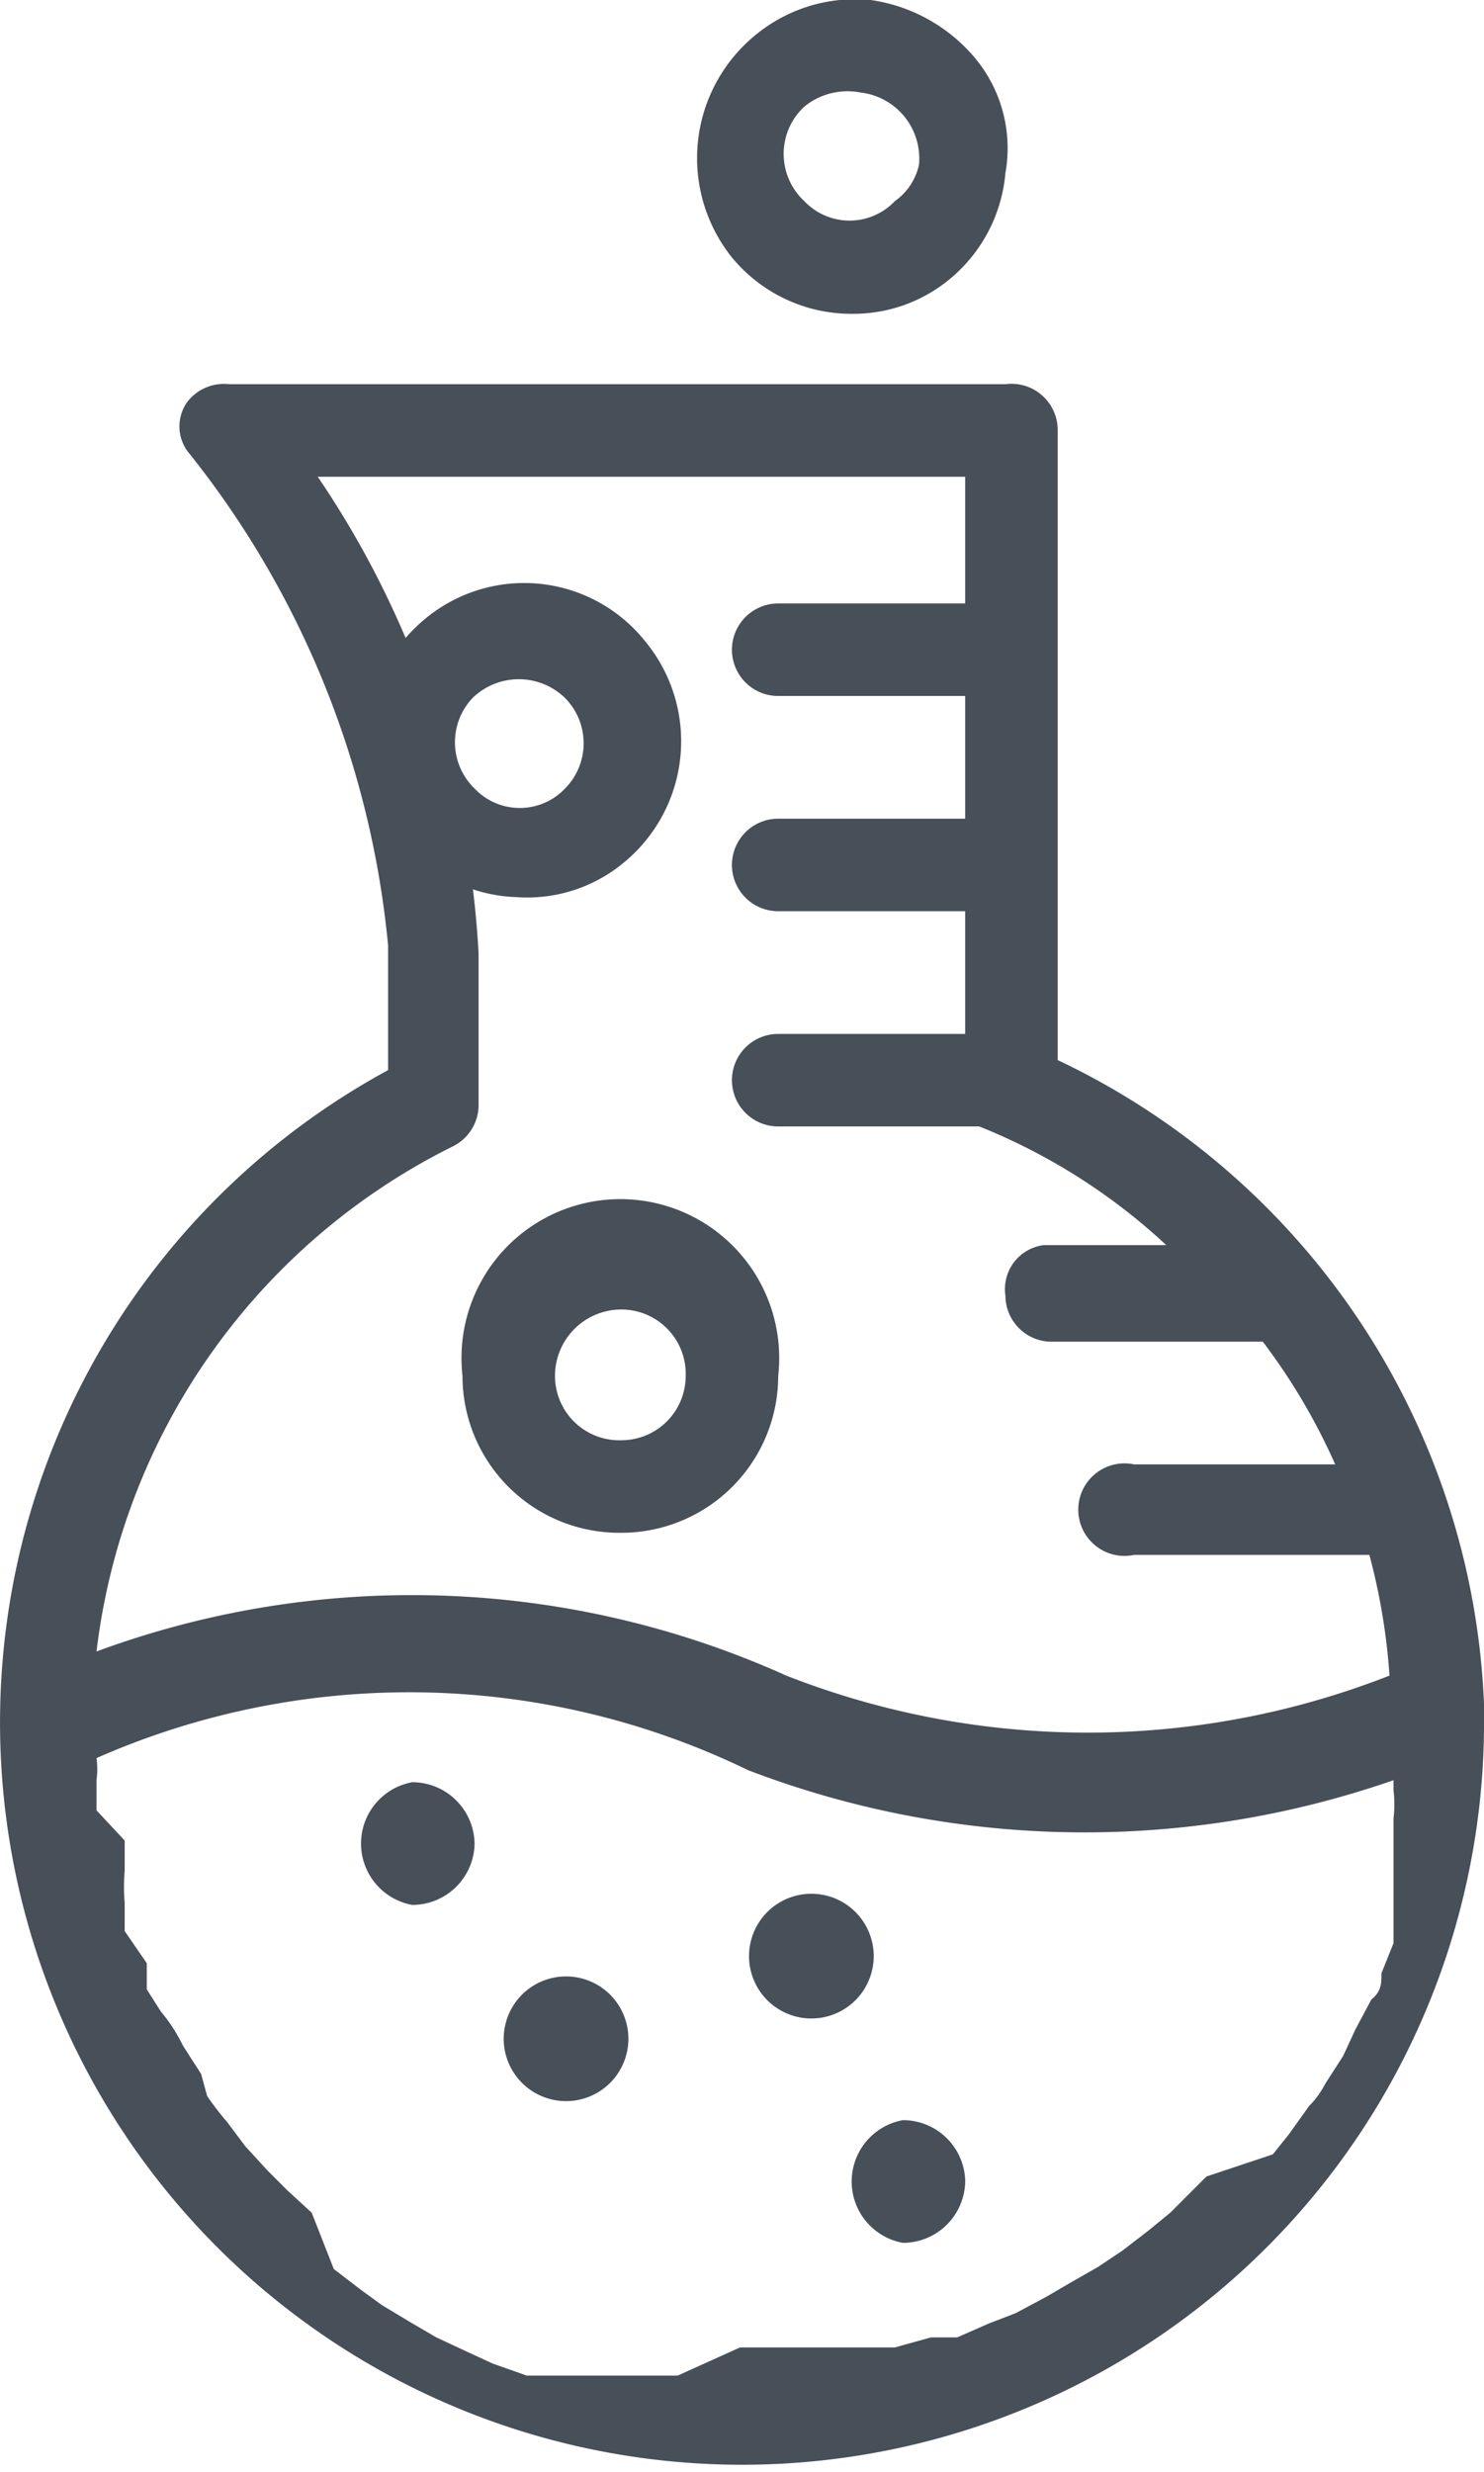
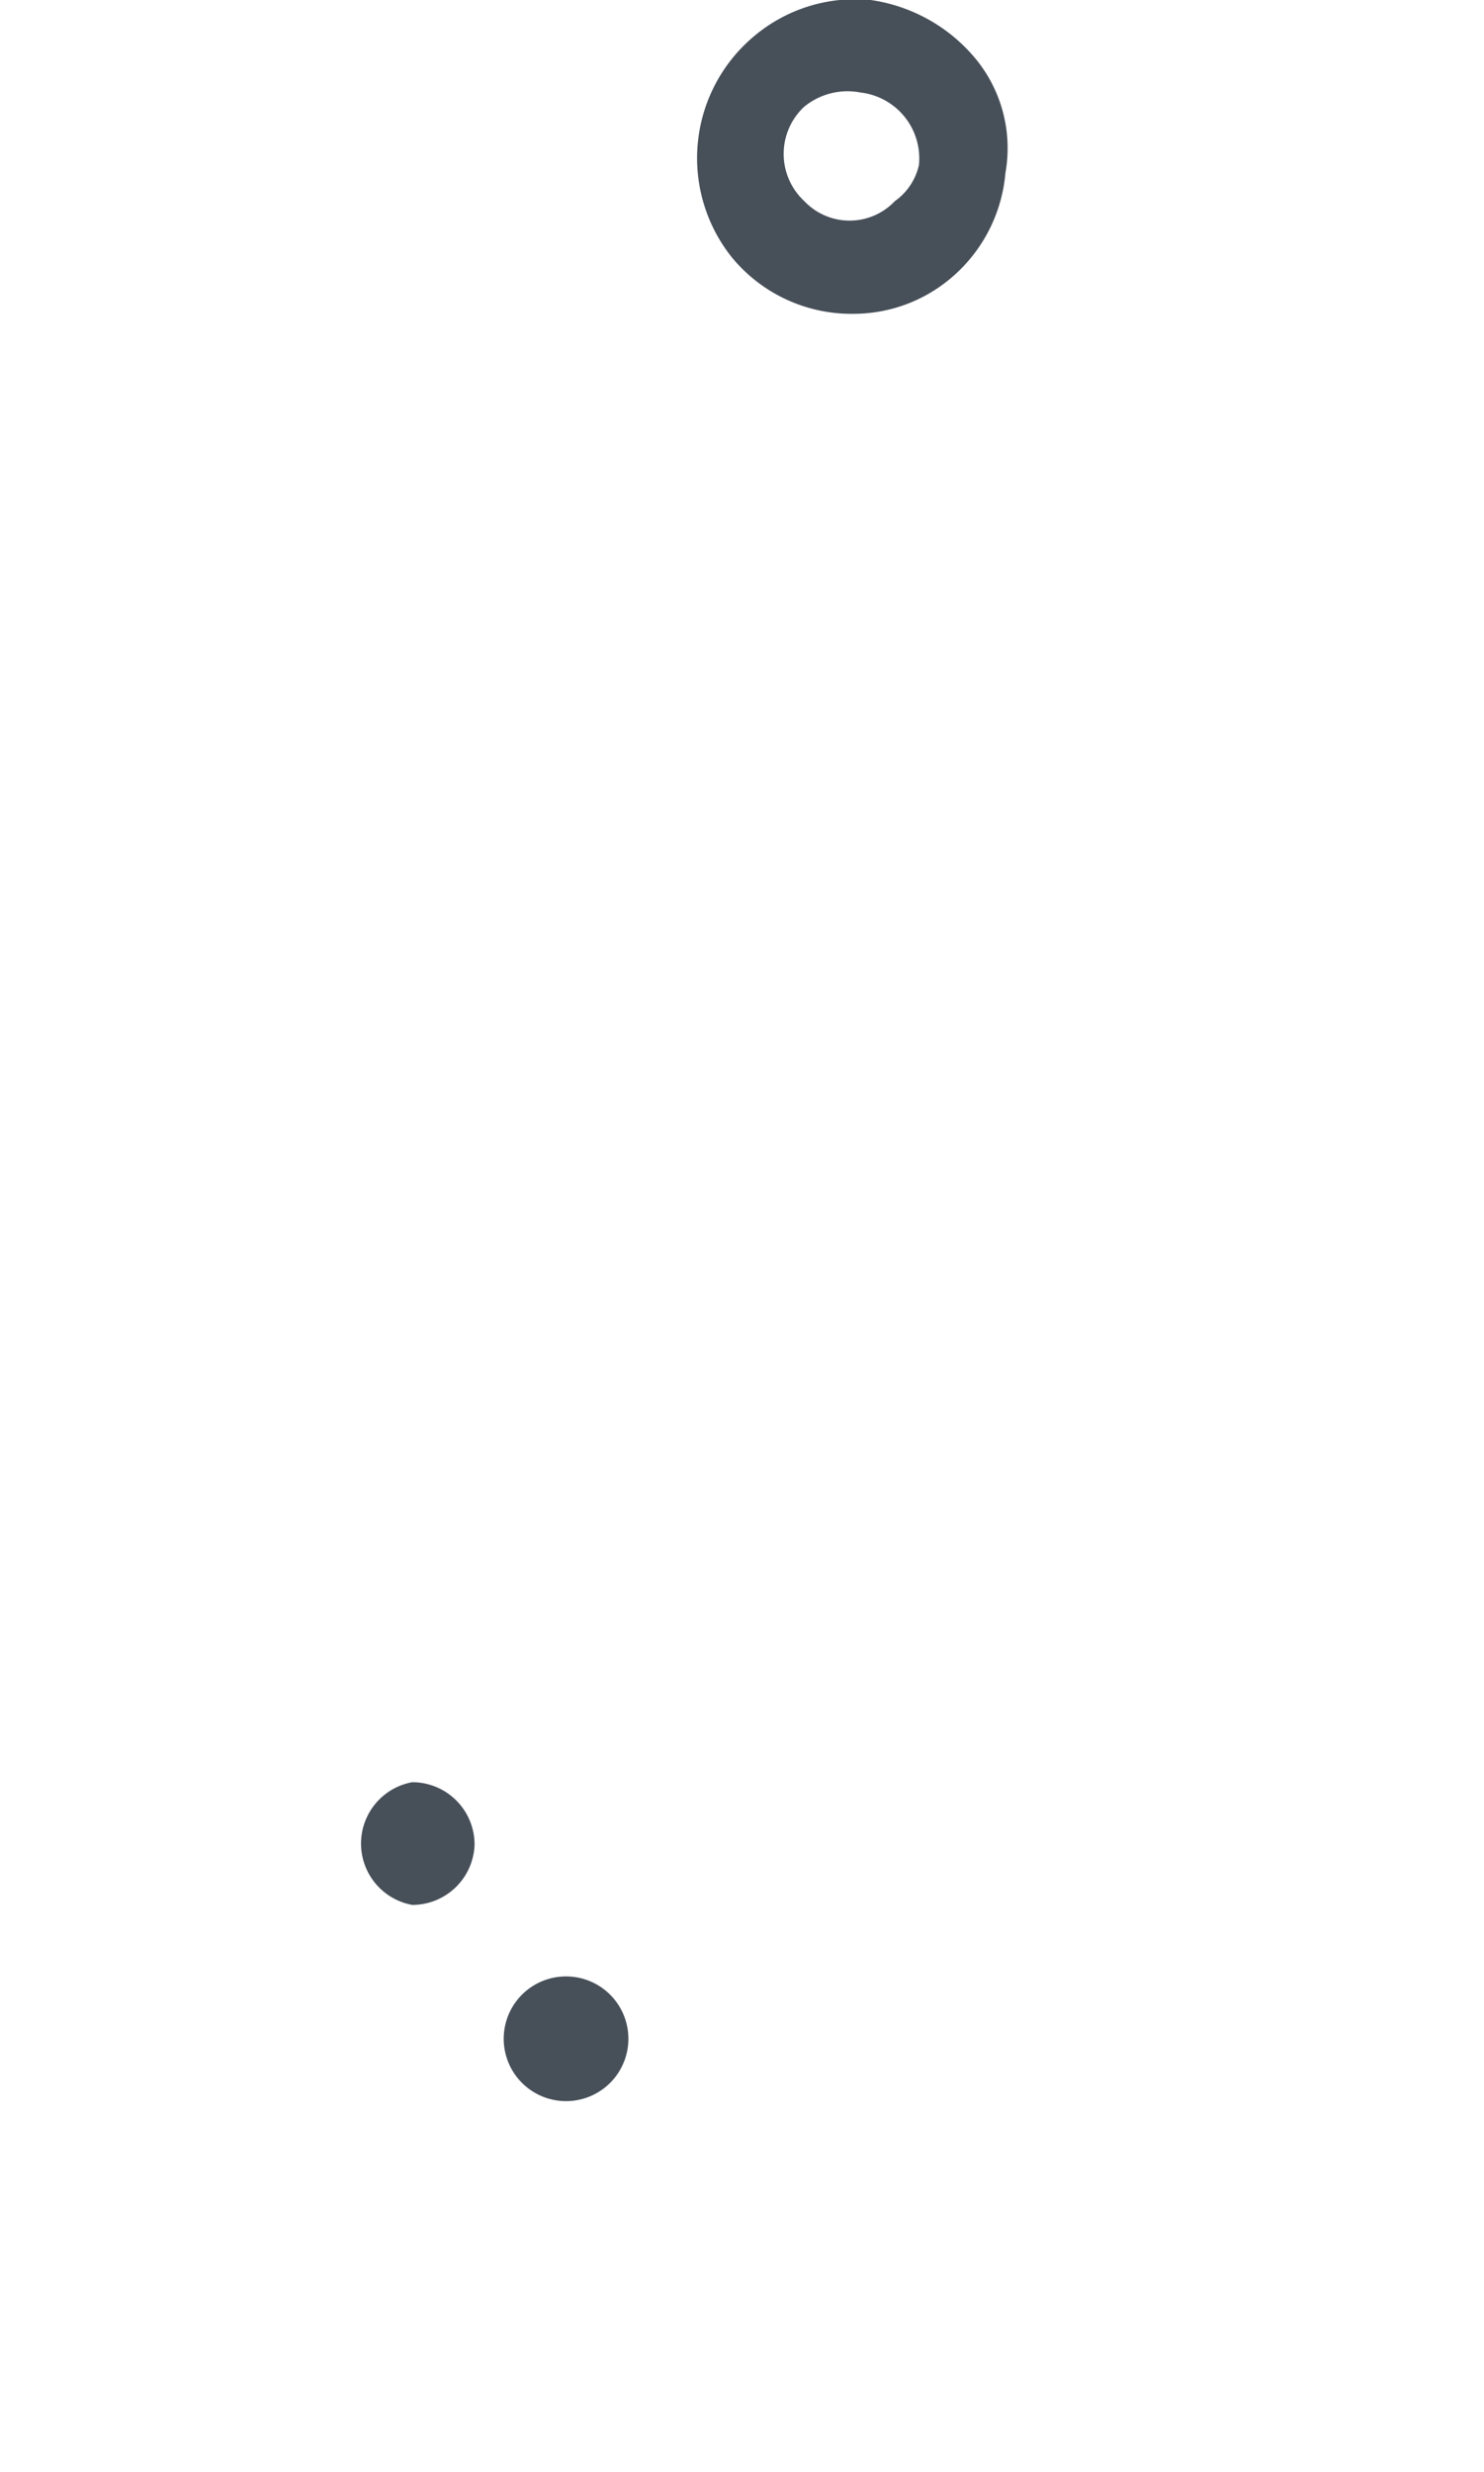
<svg xmlns="http://www.w3.org/2000/svg" viewBox="0 0 7.38 12.29">
  <defs>
    <style>.cls-1{fill:#474f59;}</style>
  </defs>
  <g id="Layer_2" data-name="Layer 2">
    <g id="layer_1-2" data-name="layer 1">
-       <path class="cls-1" d="M7.38,8.47v0a3.71,3.71,0,0,0-2.12-3.2V2.14A.23.23,0,0,0,5,1.91H1.14A.23.23,0,0,0,.93,2a.21.21,0,0,0,0,.24,4.62,4.62,0,0,1,1,2.46v.62A3.69,3.69,0,1,0,7.38,8.6ZM2.25,5.7a.23.23,0,0,0,.13-.2V4.74a4.66,4.66,0,0,0-.8-2.37H4.8V3H3.87a.23.23,0,1,0,0,.46H4.8v.61H3.87a.23.23,0,0,0-.23.23.23.23,0,0,0,.23.23H4.8v.61H3.87a.23.23,0,0,0-.23.23.23.23,0,0,0,.23.23h1l0,0a3,3,0,0,1,.93.59H5.19A.22.22,0,0,0,5,6.44a.23.23,0,0,0,.22.23H6.28a3.06,3.06,0,0,1,.36.61h-1a.23.23,0,1,0,0,.45H6.81a3.13,3.13,0,0,1,.1.6,4.11,4.11,0,0,1-3,0A4.53,4.53,0,0,0,.48,8.21,3.23,3.23,0,0,1,2.25,5.7Zm1.12,6.11H3.26l-.21,0-.12,0-.19,0-.12,0-.17-.06-.13-.06-.15-.07-.12-.07-.15-.09-.11-.08-.13-.1L1.55,11l-.12-.11-.1-.1-.11-.12-.09-.12a1.47,1.47,0,0,1-.1-.13L1,10.31l-.09-.14A.83.83,0,0,0,.8,10L.73,9.89s0-.09,0-.13L.62,9.6s0-.09,0-.14a.94.94,0,0,1,0-.16l0-.15L.48,9c0-.05,0-.1,0-.15a.41.41,0,0,0,0-.11,3.86,3.86,0,0,1,3.24.06,4.68,4.68,0,0,0,3.21.05v.05a.59.59,0,0,1,0,.14c0,.06,0,.12,0,.17l0,.15c0,.05,0,.11,0,.16s0,.09,0,.14l-.06.15c0,.05,0,.09-.05.13l-.08.15-.06.13-.09.14a.44.44,0,0,1-.08.11l-.1.14-.08.1L6,10.82l-.1.1L5.82,11l-.11.09-.13.1-.12.08-.14.08-.12.07-.15.08-.13.05-.16.07-.13,0-.18.05-.12,0-.21,0H4l-.32,0Z" />
-       <path class="cls-1" d="M3.09,7.62a.78.78,0,0,1-.79-.78.79.79,0,1,1,1.57,0A.78.78,0,0,1,3.09,7.62Zm0-1.11a.33.33,0,0,0-.33.33.32.32,0,0,0,.33.32.32.32,0,0,0,.32-.32A.32.32,0,0,0,3.09,6.51Z" />
-       <path class="cls-1" d="M2.57,4.46A.77.77,0,0,1,2,4.18a.79.79,0,0,1,.11-1.1h0a.77.77,0,0,1,1.1.11.78.78,0,0,1-.11,1.1A.75.75,0,0,1,2.57,4.46Zm-.21-1a.32.32,0,0,0,0,.46.31.31,0,0,0,.45,0,.32.32,0,0,0,0-.45.33.33,0,0,0-.46,0Z" />
      <path class="cls-1" d="M4.25,1.56a.77.77,0,0,1-.61-.28A.79.79,0,0,1,3.75.18h0A.78.78,0,0,1,4.33,0a.83.83,0,0,1,.52.29A.7.7,0,0,1,5,.86a.77.77,0,0,1-.28.53A.75.75,0,0,1,4.25,1.56ZM4,.53A.32.32,0,0,0,4,1a.31.31,0,0,0,.45,0A.3.3,0,0,0,4.57.82.33.33,0,0,0,4.28.46.34.34,0,0,0,4,.53Z" />
      <path class="cls-1" d="M2.36,9.17a.31.31,0,0,1-.31.3.31.31,0,0,1,0-.61A.31.31,0,0,1,2.36,9.17Z" />
      <path class="cls-1" d="M3.12,10.08a.31.31,0,1,1-.61,0,.31.31,0,0,1,.61,0Z" />
-       <path class="cls-1" d="M4.8,10.84a.31.31,0,0,1-.31.31.31.31,0,0,1,0-.61A.31.31,0,0,1,4.8,10.84Z" />
-       <path class="cls-1" d="M4.34,9.78a.31.31,0,0,1-.61,0,.31.31,0,1,1,.61,0Z" />
+       <path class="cls-1" d="M4.8,10.84A.31.31,0,0,1,4.8,10.84Z" />
    </g>
  </g>
</svg>